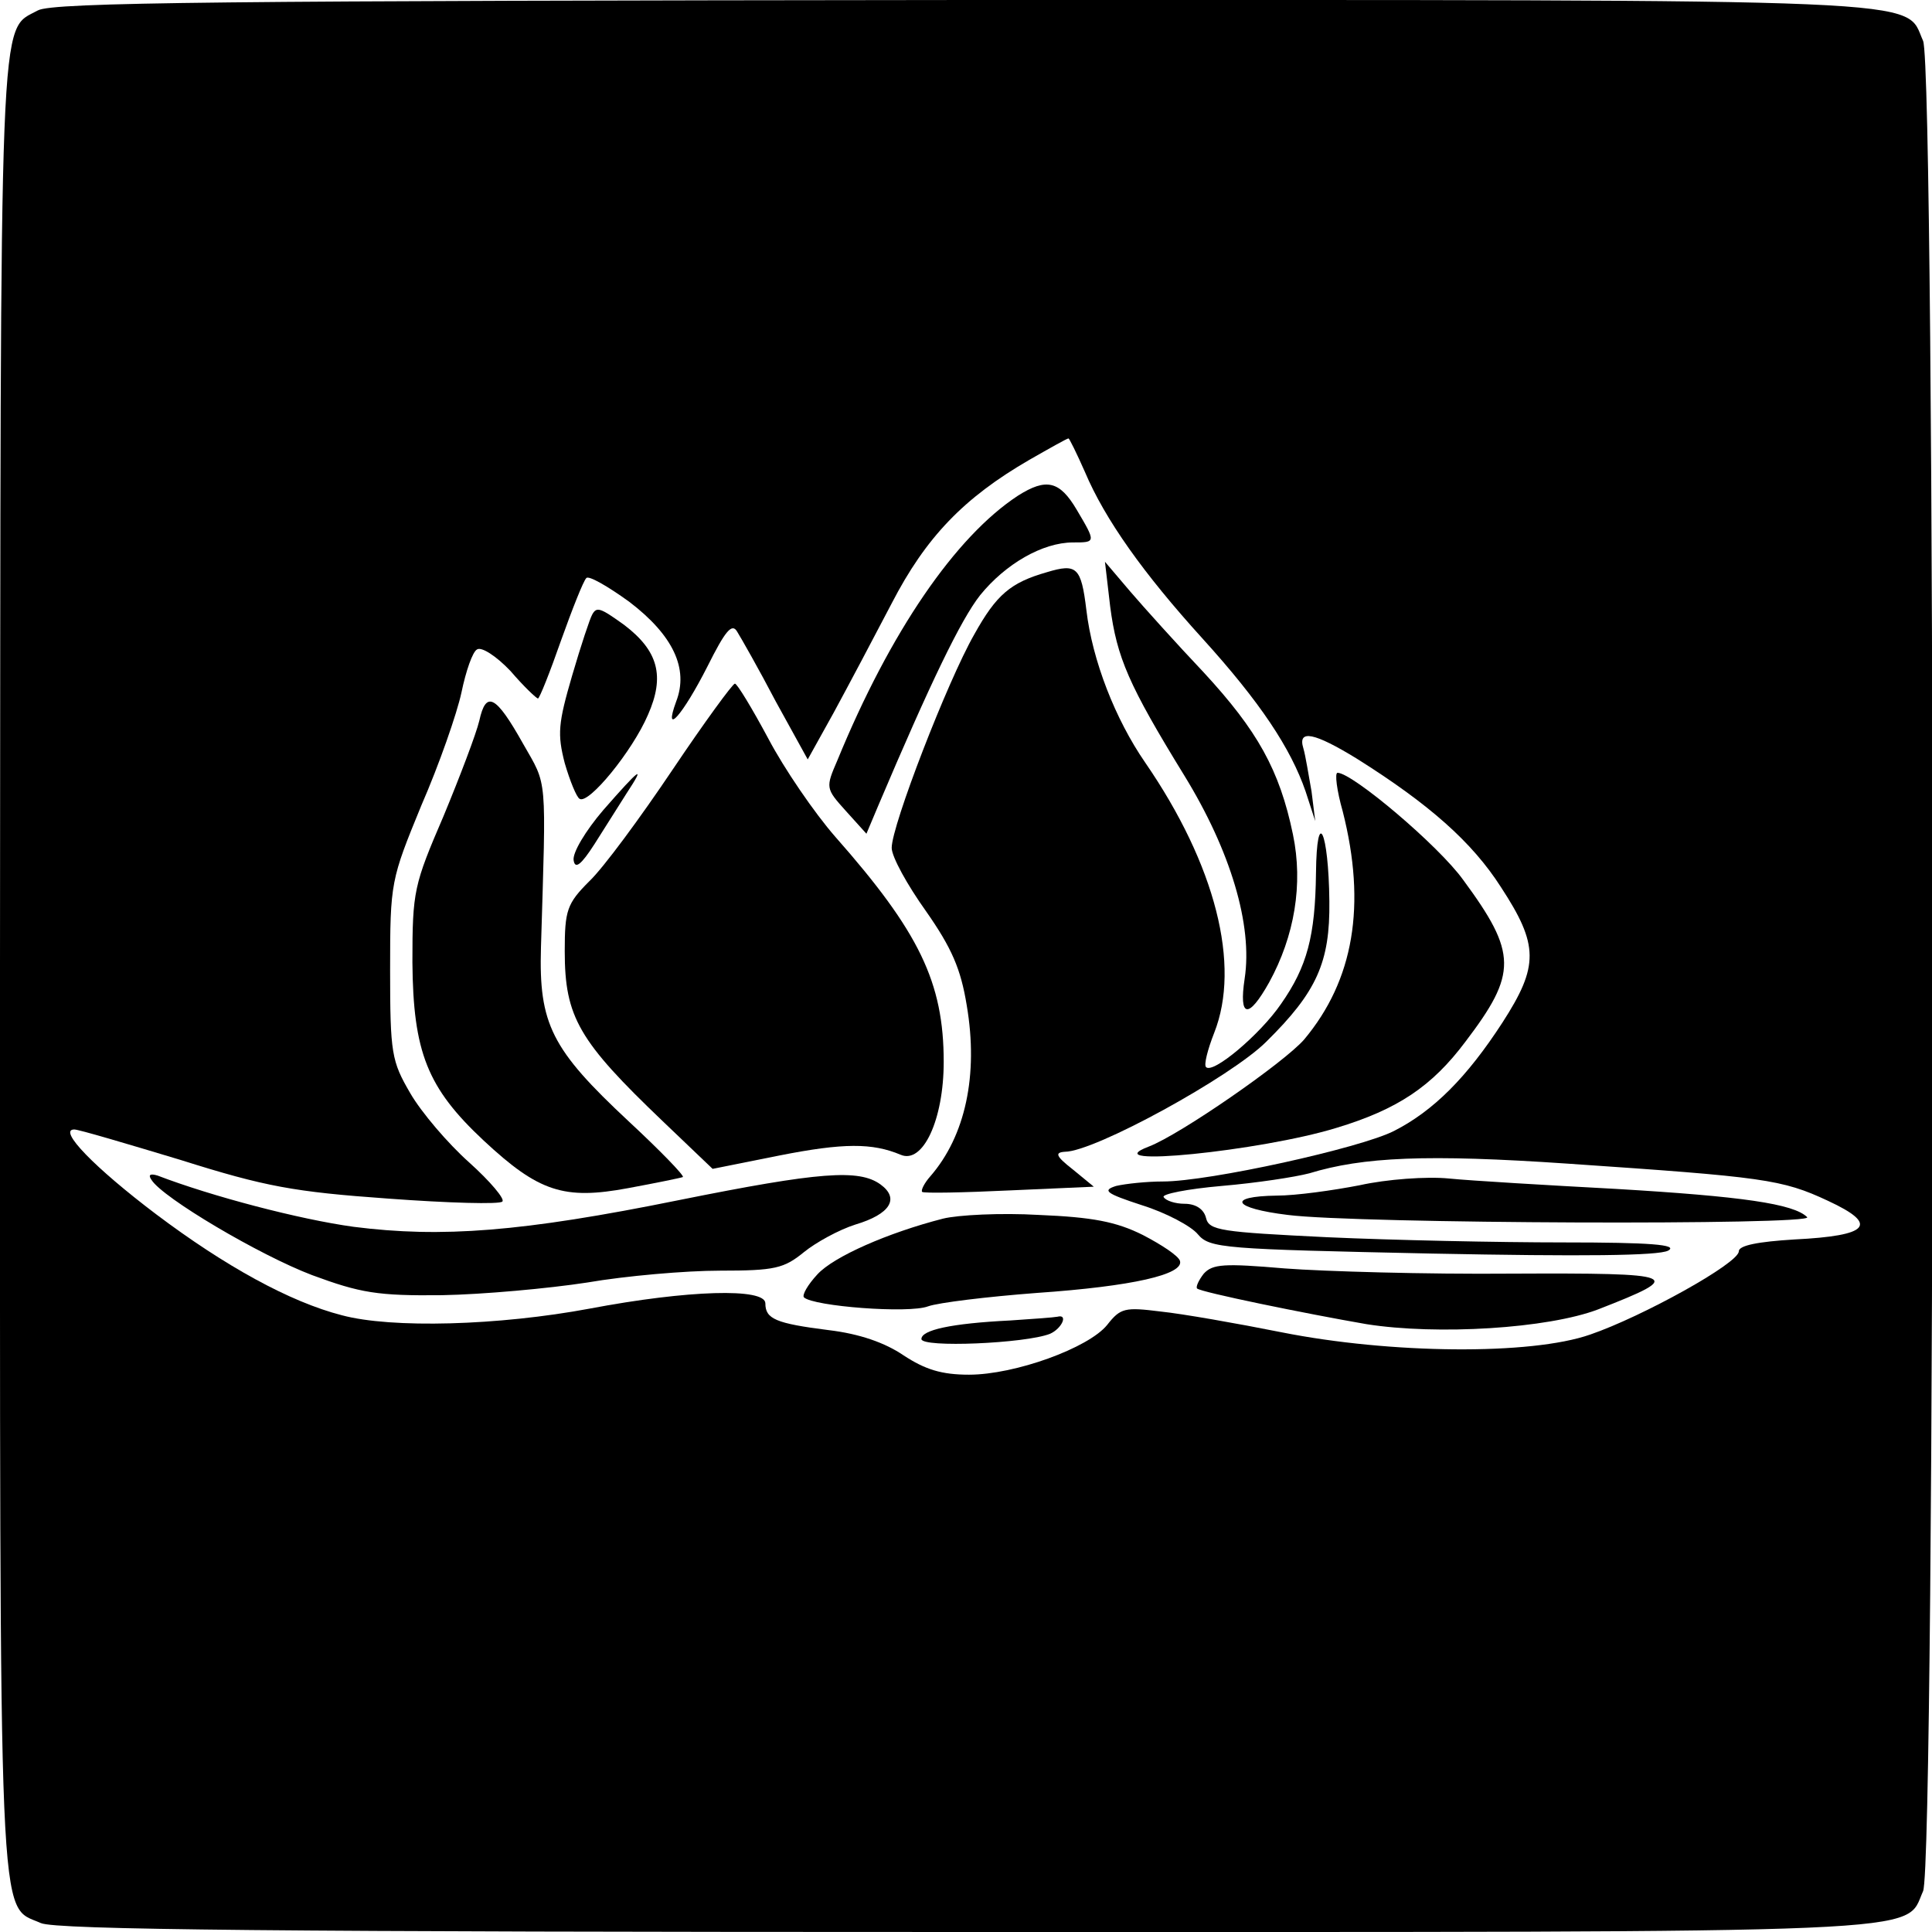
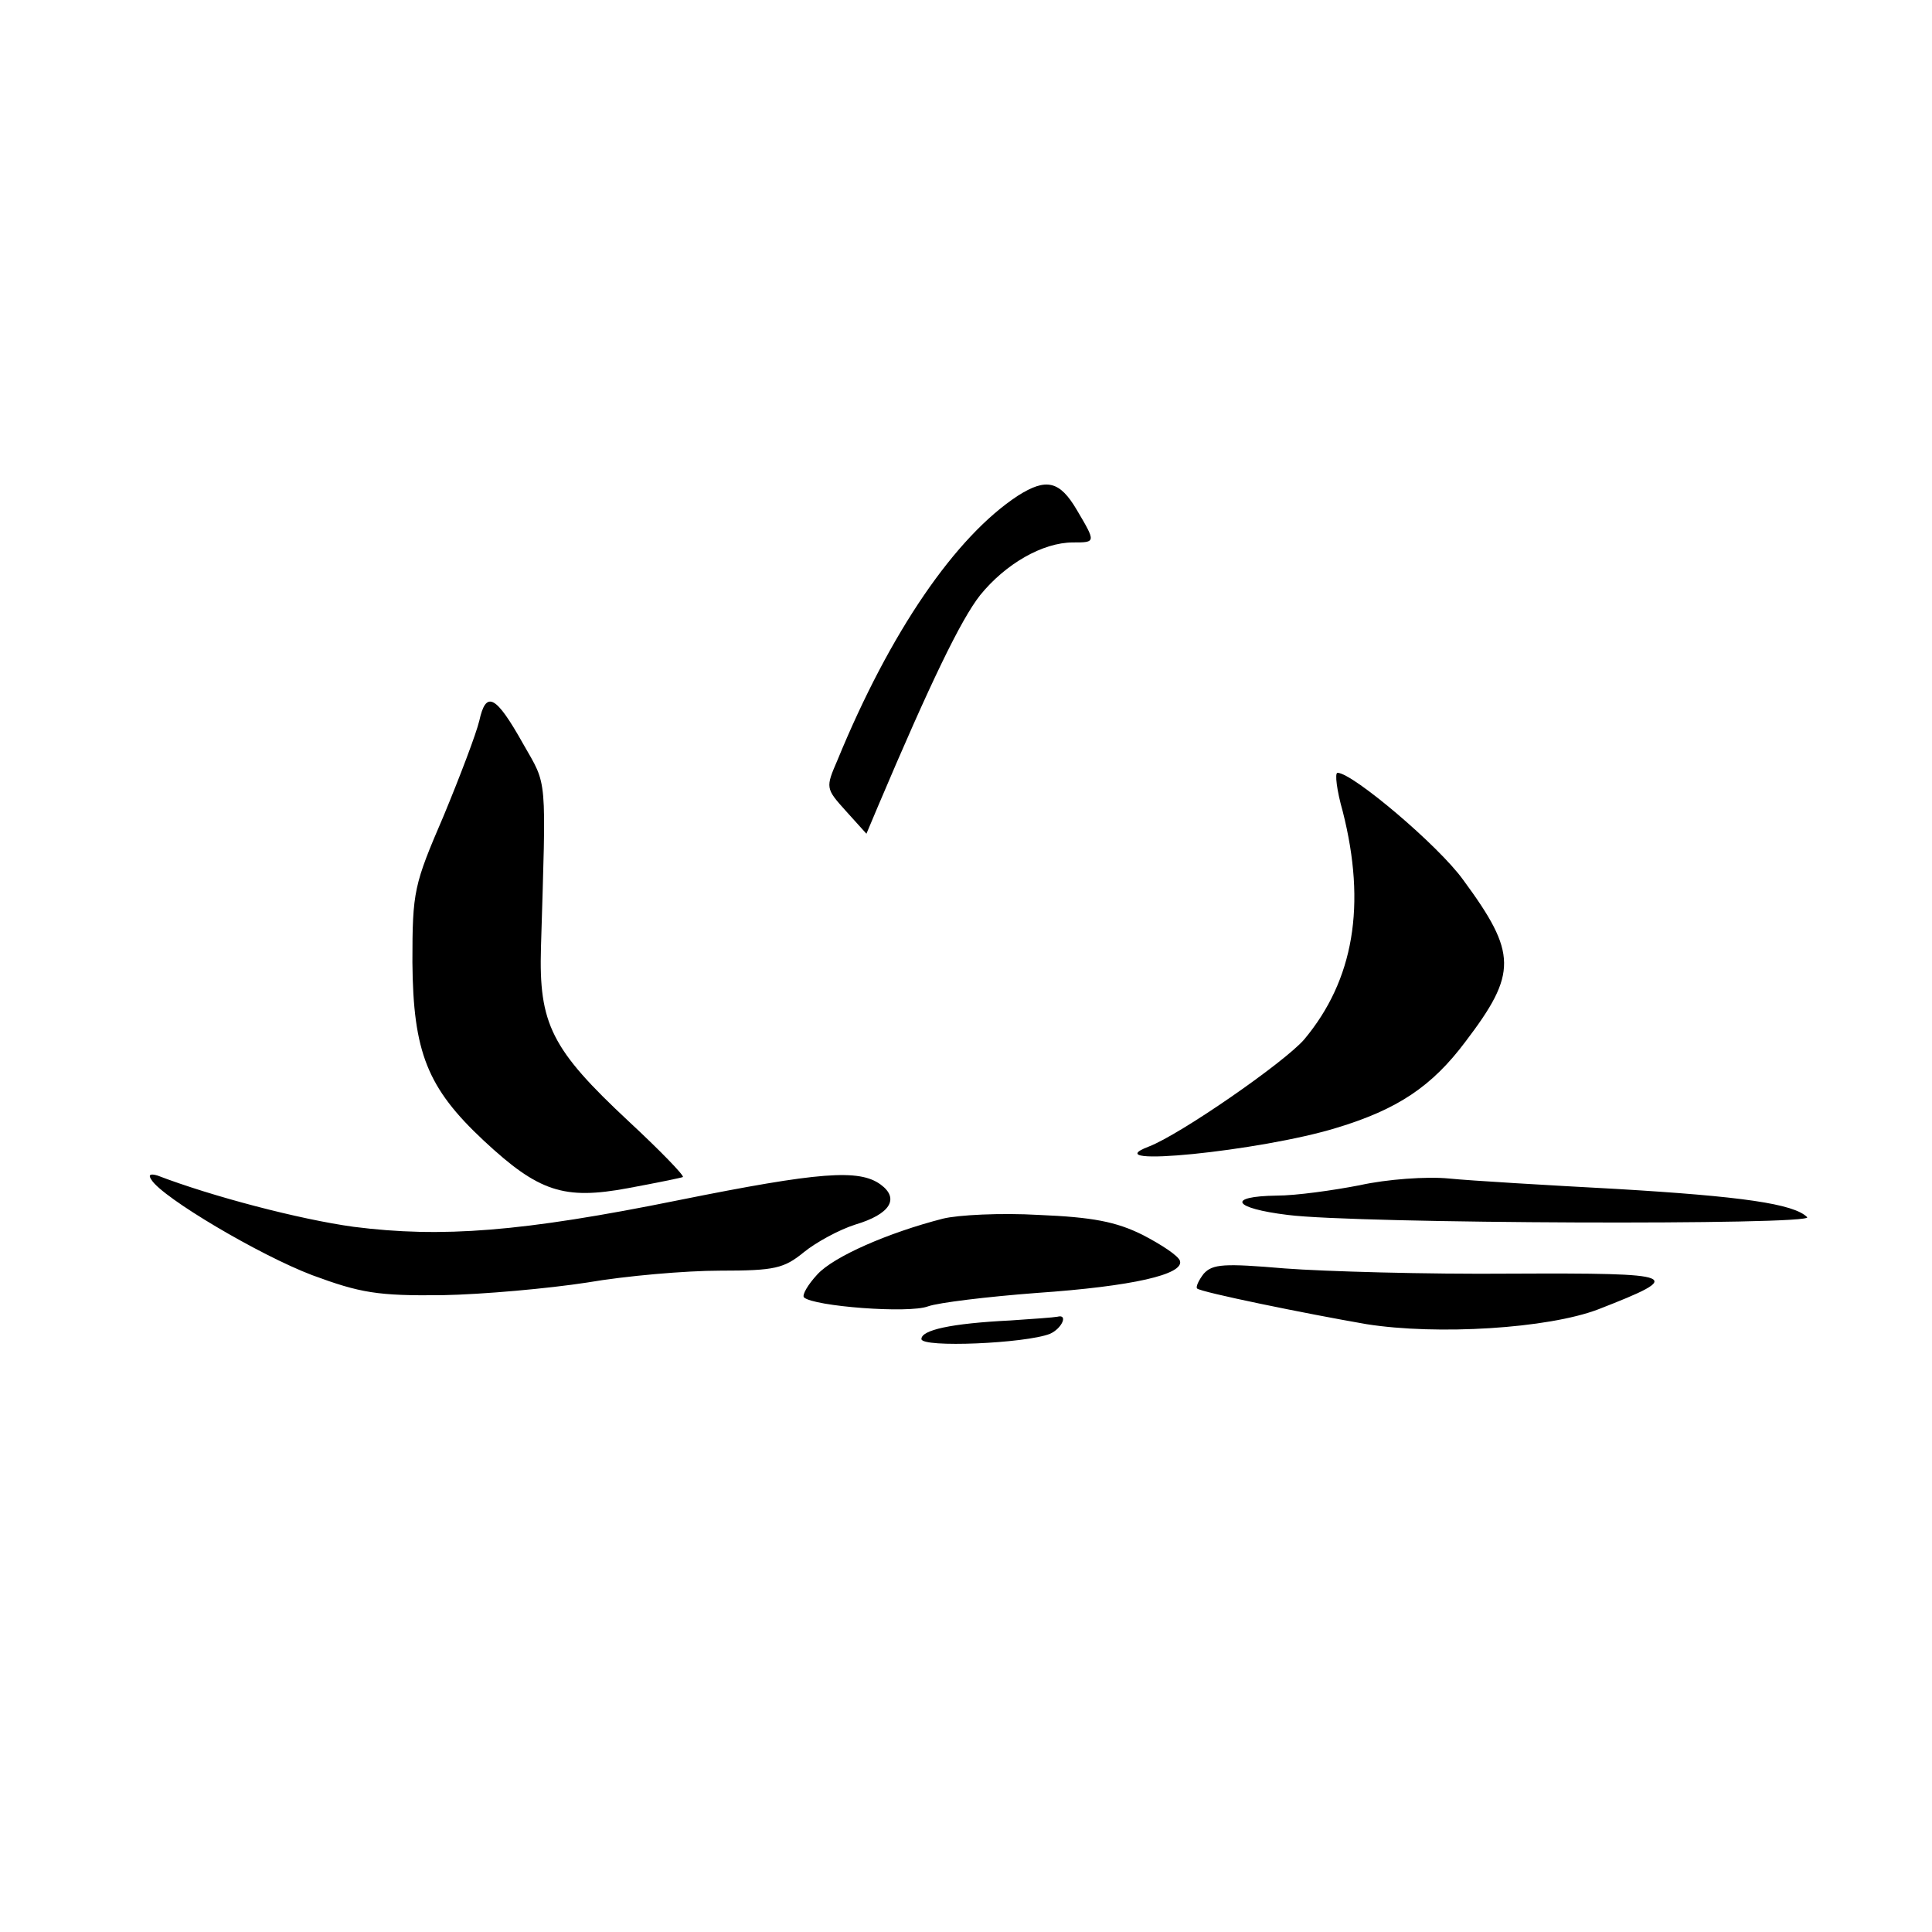
<svg xmlns="http://www.w3.org/2000/svg" version="1" width="346.667" height="346.667" viewBox="0 0 260 260">
-   <path d="M5.1 1.4C-.2 4.3.1-1.5 0 129.8c0 132.9-.3 126.4 5.5 129 2 .9 32.1 1.2 124.6 1.2 132.6 0 126.1.3 128.7-5.5 1.7-3.8 1.7-245.2 0-249-2.6-5.8 3.9-5.5-129-5.5C30.2.1 7.1.3 5.1 1.4zM146 63.5c2.7 6.4 7.9 13.7 15.8 22.4 7.8 8.6 11.9 14.8 13.9 20.6l1.3 4-.5-4c-.4-2.2-.8-4.8-1.1-5.8-.8-2.6 1.5-2.1 7.2 1.4 9.7 6.1 15.5 11.2 19.4 17.3 5.1 7.8 5.1 10.6.2 18.2-4.8 7.4-9.3 11.9-14.6 14.6-4.5 2.3-24.9 6.8-31.1 6.8-2.2 0-5 .3-6.3.6-1.9.6-1.4 1 3.5 2.6 3.2 1 6.6 2.8 7.5 3.9 1.6 1.9 3.4 2 31.5 2.6 20.2.4 30.5.3 31.8-.4 1.4-.8-2.4-1.1-14.1-1.1-8.7 0-23-.3-31.8-.7-14.3-.7-15.9-.9-16.3-2.6-.3-1.2-1.4-1.9-2.9-1.9-1.2 0-2.5-.4-2.8-.9-.3-.4 3.2-1.1 7.8-1.5 4.7-.4 9.9-1.2 11.8-1.7 7.2-2.2 15.8-2.6 34.8-1.3 26.4 1.8 28.8 2.1 35 5 6.9 3.2 5.6 4.7-4.5 5.2-4.9.3-7.5.8-7.5 1.6 0 1.6-13 8.8-20 11.2-8 2.8-26.9 2.6-41.5-.3-6-1.2-13.4-2.5-16.3-2.8-4.8-.6-5.4-.5-7.2 1.8-2.5 3.1-12.4 6.7-18.6 6.7-3.7 0-5.9-.7-8.8-2.6-2.5-1.7-5.9-2.9-10.1-3.4-7.1-.9-8.5-1.5-8.5-3.6s-10.4-1.8-23.6.7c-12.3 2.3-26.7 2.7-33.4.9-7-1.8-15.7-6.6-25-13.6-8.2-6.2-13.3-11.4-11-11.4.6 0 7 1.9 14.3 4.1 11.4 3.6 15.3 4.3 27.9 5.2 8.1.6 15.1.8 15.4.4.4-.3-1.6-2.7-4.5-5.3-2.8-2.5-6.4-6.7-7.9-9.3-2.5-4.3-2.7-5.3-2.7-16.6 0-11.8.1-12.1 4.2-22.1 2.4-5.5 4.8-12.4 5.4-15.2.6-2.9 1.5-5.5 2.1-5.8.6-.4 2.6.9 4.5 2.9 1.8 2.1 3.5 3.7 3.7 3.7.2 0 1.6-3.5 3.1-7.8 1.5-4.2 3-8 3.4-8.4.3-.4 2.9 1.1 5.8 3.2 5.9 4.5 8 9 6.3 13.4-1.8 4.9.9 1.8 4.2-4.7 2.4-4.8 3.3-5.9 4-4.7.5.8 2.9 5 5.2 9.4l4.3 7.8 3.5-6.3c1.9-3.5 5.4-10.1 7.8-14.7 4.6-8.9 9.7-14.2 18.5-19.3 2.8-1.6 5.1-2.9 5.3-2.9.1 0 1.1 2 2.2 4.5z" />
  <path d="M137 66.7c-8.4 5.5-17.2 18.3-24.3 35.6-1.6 3.7-1.6 3.8 1.1 6.8l2.8 3.1 1.6-3.8c7-16.5 11.1-25 13.7-28.3 3.4-4.2 8.4-7.1 12.5-7.1 3.1 0 3.1 0 .5-4.4-2.3-3.9-4.1-4.3-7.9-1.9z" />
-   <path d="M140.9 77c-4.9 1.4-6.8 3-9.8 8.4-3.6 6.3-11.1 25.7-11.1 28.7 0 1.2 2.1 5 4.6 8.5 3.5 5 4.7 7.8 5.5 12.7 1.6 9.4-.2 17.6-4.9 23-.8.9-1.3 1.9-1.1 2.1.2.2 5.5.1 11.8-.2l11.3-.5-2.8-2.3c-2.3-1.8-2.5-2.3-1.1-2.4 4 0 22.4-10.1 27.1-14.8 6.8-6.7 8.6-10.7 8.5-18.9-.1-9.5-1.7-12.9-1.8-3.8-.1 8.5-1.2 12.6-4.7 17.6-2.8 4.1-9.2 9.5-10.1 8.5-.3-.3.2-2.3 1.1-4.6 3.6-9.1.2-22.6-9.3-36.4-4-5.8-7.1-13.7-7.9-20.5-.7-5.8-1.3-6.3-5.3-5.1z" />
-   <path d="M149.4 81.6c.9 6.9 2.5 10.6 10 22.8 6.2 10.1 9.2 20.1 8.1 27.3-.8 5.3.5 5.5 3.3.5 3.4-6.2 4.6-13.2 3.2-19.9-1.8-8.7-4.8-14-12-21.8-3.6-3.8-8.1-8.8-9.9-10.9l-3.4-4 .7 6zM79.7 82.7c-.3.5-1.5 4.1-2.7 8.2-1.9 6.5-2 7.9-1 11.8.7 2.4 1.6 4.6 2 4.8 1.2.8 7.1-6.4 9.2-11.3 2.3-5.2 1.4-8.6-3.2-12.1-3.2-2.3-3.7-2.5-4.3-1.4zM90.5 103.6c-4.3 6.4-9.3 13.2-11.2 15-3 3-3.3 3.9-3.3 9.4 0 8.9 1.9 12.1 13.2 22.9l6.7 6.4 9-1.8c8.6-1.7 12.5-1.7 16.3-.1 3 1.3 5.8-4.7 5.8-12.5 0-10.7-3.3-17.5-14.6-30.3-2.8-3.2-6.9-9.2-9-13.2-2.2-4.1-4.2-7.4-4.5-7.4-.3 0-4.1 5.2-8.4 11.6z" />
  <path d="M64.5 97c-.4 1.7-2.6 7.5-4.8 12.8-4 9.3-4.2 10.1-4.2 19.7.1 12.1 2 16.9 9.6 24 7.4 6.9 10.8 8 19.4 6.4 3.8-.7 7.2-1.4 7.4-1.5.2-.2-3.1-3.6-7.3-7.5-10.4-9.7-12.1-13.1-11.8-23.4.7-23.5.9-21.6-2.4-27.4-3.7-6.6-5-7.2-5.9-3.1z" />
-   <path d="M81.2 109c-2.4 2.8-4.2 5.8-4 6.8.2 1.2 1 .6 2.8-2.2 1.4-2.2 3.3-5.2 4.3-6.8 2.7-4.1 1.8-3.4-3.1 2.2zM180.7 109.2c3.2 12.6 1.5 22.7-5.2 30.7-2.7 3.1-16.7 12.8-20.9 14.4-7.6 2.9 15.1.6 25.2-2.5 8.3-2.5 12.9-5.6 17.4-11.6 7-9.2 7-11.9-.3-21.8-3.3-4.6-14.9-14.4-16.9-14.4-.4 0-.1 2.4.7 5.2zM20.4 158.8c1.5 2.4 14.5 10.1 21.6 12.8 6.5 2.4 8.8 2.8 17.5 2.7 5.5-.1 14.3-.9 19.5-1.7 5.2-.9 13.3-1.6 17.9-1.6 7.4 0 8.6-.3 11.3-2.5 1.6-1.3 4.7-3 6.9-3.7 4.7-1.4 6-3.5 3.4-5.4-2.9-2.1-8.2-1.7-27.1 2.1-21.2 4.3-32 5.1-43.8 3.6-7.3-1-19.1-4.1-26.4-6.9-1-.3-1.3-.1-.8.6zM183 159.5c-3.6.7-8.6 1.4-11.2 1.4-6.8.1-5.9 1.7 1.5 2.6 9.3 1.2 71 1.4 69.9.3-1.8-1.8-8.8-2.8-25.7-3.8-9.3-.5-19.5-1.1-22.5-1.4-3-.3-8.4.1-12 .9zM126.9 164c-7.4 1.9-14.7 5.1-16.9 7.5-1.3 1.4-2.1 2.8-1.8 3.1 1.3 1.2 14.1 2.2 16.7 1.2 1.4-.5 8-1.3 14.6-1.8 13-.9 19.8-2.5 19.3-4.3-.2-.7-2.5-2.2-5-3.5-3.6-1.8-6.8-2.4-14-2.7-5.1-.3-10.9 0-12.9.5zM162 171.4c-.7.9-1.1 1.8-.9 2 .5.5 14.7 3.4 22.8 4.8 9.5 1.5 24.4.6 31.2-2 11.8-4.6 11.1-4.9-11.7-4.8-11.5.1-25.2-.3-30.5-.7-8.2-.7-9.7-.6-10.9.7zM136 177.7c-8.1.4-12 1.3-12 2.5s14 .6 17.3-.7c1.6-.7 2.5-2.7 1-2.3-.5.1-3.3.3-6.3.5z" />
+   <path d="M81.2 109zM180.7 109.2c3.2 12.6 1.5 22.7-5.2 30.7-2.7 3.1-16.7 12.8-20.9 14.4-7.6 2.9 15.1.6 25.2-2.5 8.3-2.5 12.9-5.6 17.4-11.6 7-9.2 7-11.9-.3-21.8-3.3-4.6-14.9-14.4-16.9-14.4-.4 0-.1 2.4.7 5.2zM20.4 158.8c1.5 2.4 14.5 10.1 21.6 12.8 6.5 2.4 8.8 2.8 17.5 2.7 5.5-.1 14.3-.9 19.5-1.7 5.2-.9 13.3-1.6 17.9-1.6 7.4 0 8.6-.3 11.3-2.5 1.6-1.3 4.7-3 6.9-3.7 4.7-1.4 6-3.5 3.4-5.4-2.9-2.1-8.2-1.7-27.1 2.1-21.2 4.3-32 5.1-43.8 3.6-7.3-1-19.1-4.1-26.4-6.9-1-.3-1.3-.1-.8.6zM183 159.5c-3.6.7-8.6 1.4-11.2 1.4-6.8.1-5.9 1.7 1.5 2.6 9.3 1.2 71 1.4 69.9.3-1.8-1.8-8.8-2.8-25.7-3.8-9.3-.5-19.5-1.1-22.5-1.4-3-.3-8.4.1-12 .9zM126.9 164c-7.4 1.9-14.7 5.1-16.9 7.5-1.3 1.4-2.1 2.8-1.8 3.1 1.3 1.2 14.1 2.2 16.7 1.2 1.4-.5 8-1.3 14.6-1.8 13-.9 19.8-2.5 19.3-4.3-.2-.7-2.5-2.2-5-3.5-3.6-1.8-6.8-2.4-14-2.7-5.1-.3-10.9 0-12.9.5zM162 171.4c-.7.9-1.1 1.8-.9 2 .5.5 14.7 3.4 22.8 4.8 9.5 1.5 24.4.6 31.2-2 11.8-4.6 11.1-4.9-11.7-4.8-11.5.1-25.2-.3-30.5-.7-8.2-.7-9.7-.6-10.9.7zM136 177.7c-8.1.4-12 1.3-12 2.5s14 .6 17.3-.7c1.6-.7 2.5-2.7 1-2.3-.5.1-3.3.3-6.3.5z" />
</svg>